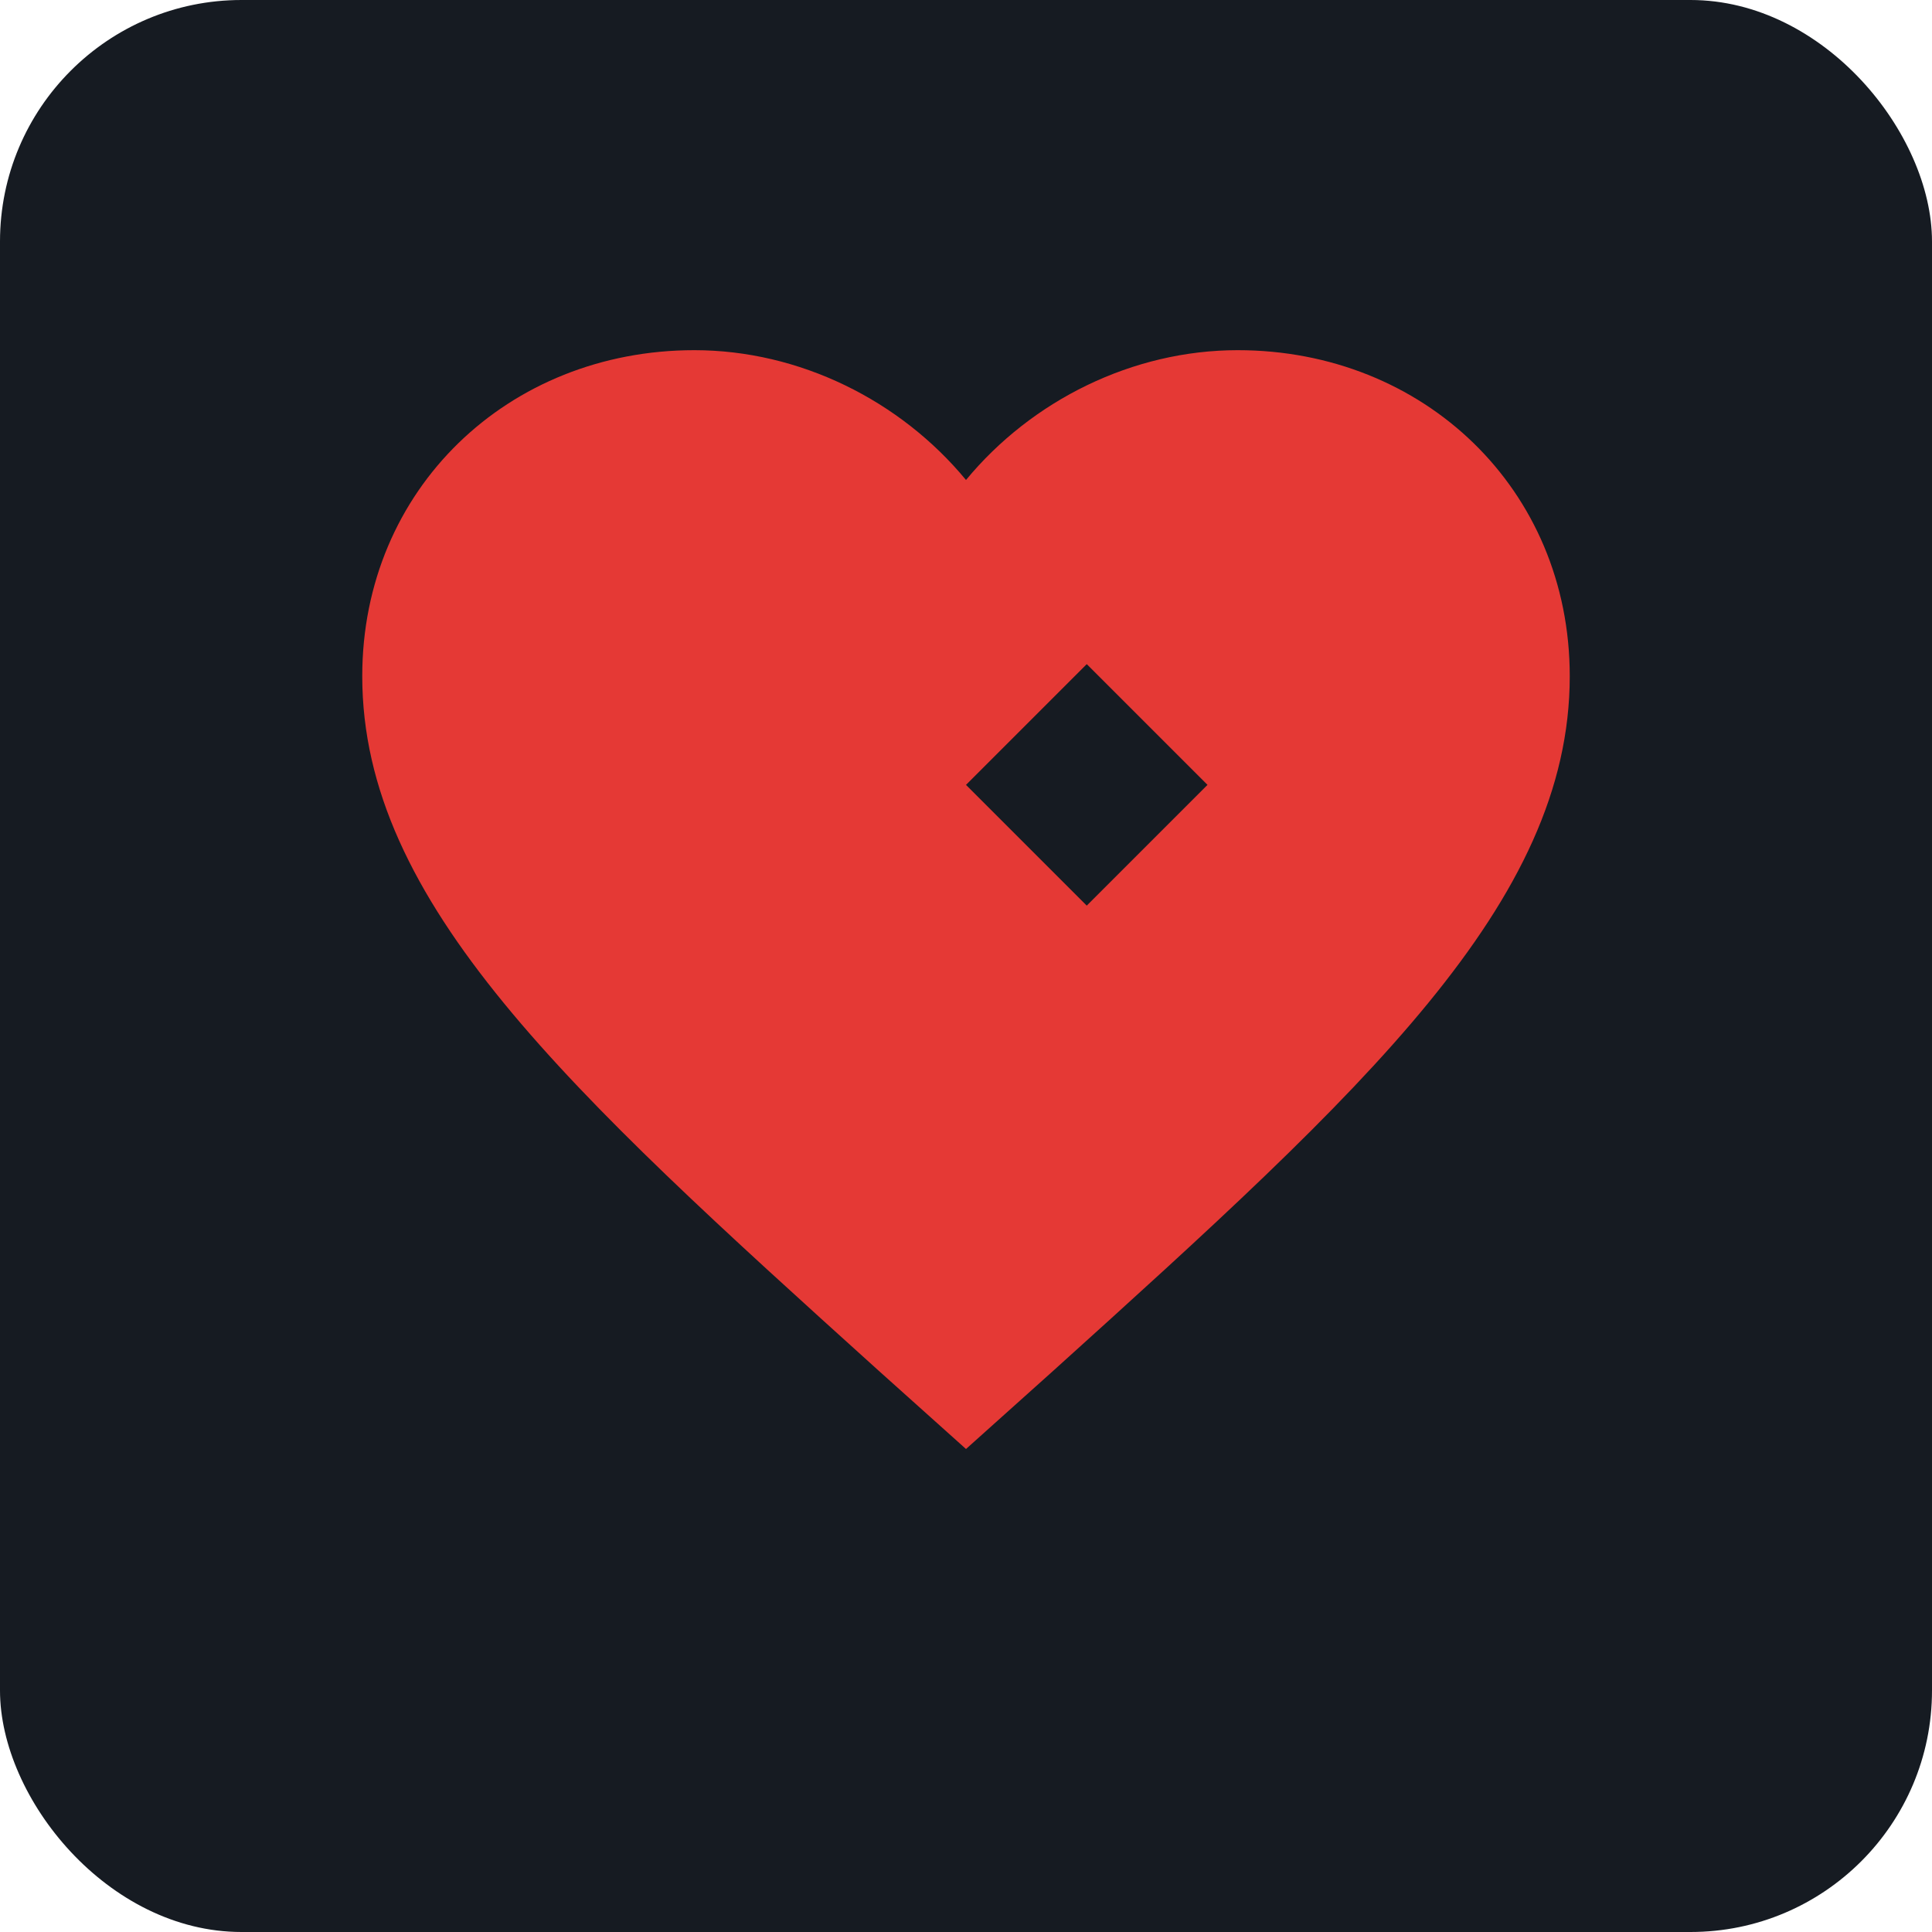
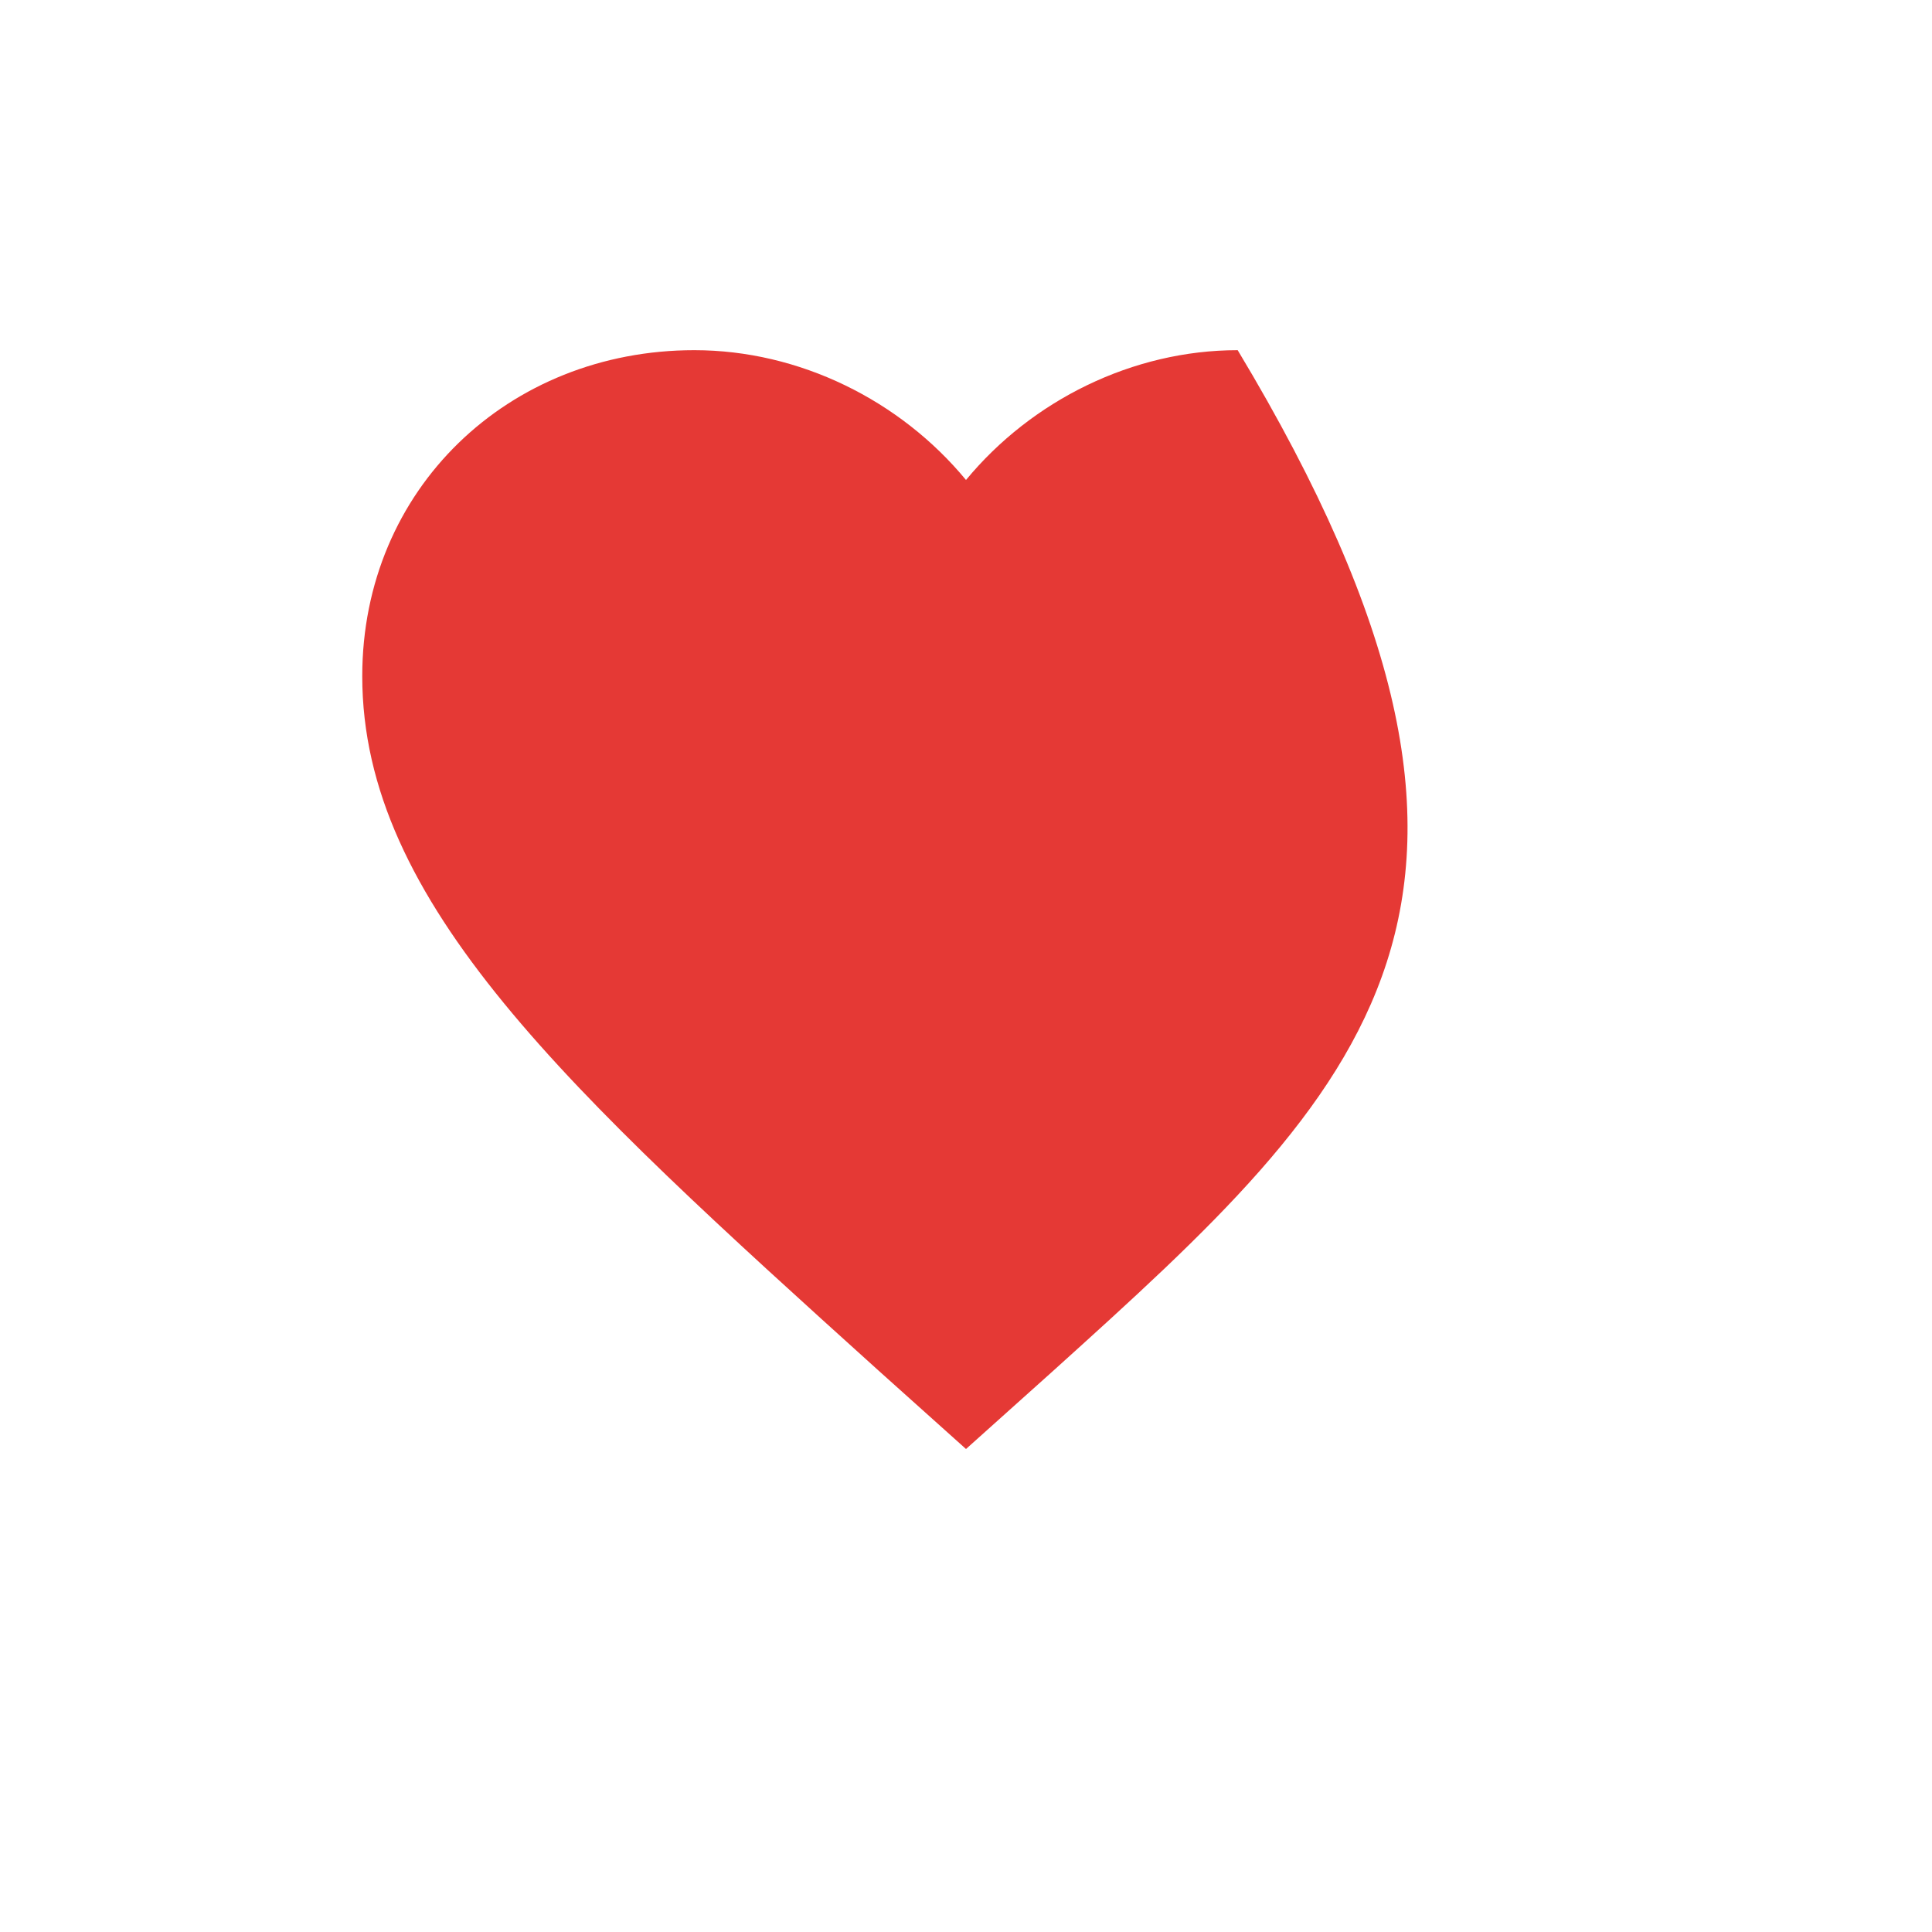
<svg xmlns="http://www.w3.org/2000/svg" width="32" height="32" viewBox="0 0 32 32" fill="none">
-   <rect width="32" height="32" rx="4" fill="#161B22" />
-   <path d="M16 24L14.55 22.7C9.4 18.05 6 14.95 6 11.2C6 8.1 8.42 5.8 11.5 5.8C13.24 5.8 14.91 6.63 16 7.95C17.09 6.63 18.76 5.8 20.5 5.8C23.58 5.8 26 8.1 26 11.2C26 14.95 22.6 18.05 17.45 22.7L16 24Z" fill="#E53935" />
-   <path d="M16 13L18 11L20 13L18 15L16 13Z" fill="#161B22" />
+   <path d="M16 24L14.55 22.7C9.4 18.05 6 14.95 6 11.2C6 8.1 8.42 5.8 11.5 5.8C13.24 5.8 14.91 6.63 16 7.95C17.09 6.63 18.76 5.8 20.5 5.8C26 14.95 22.6 18.05 17.45 22.7L16 24Z" fill="#E53935" />
</svg>